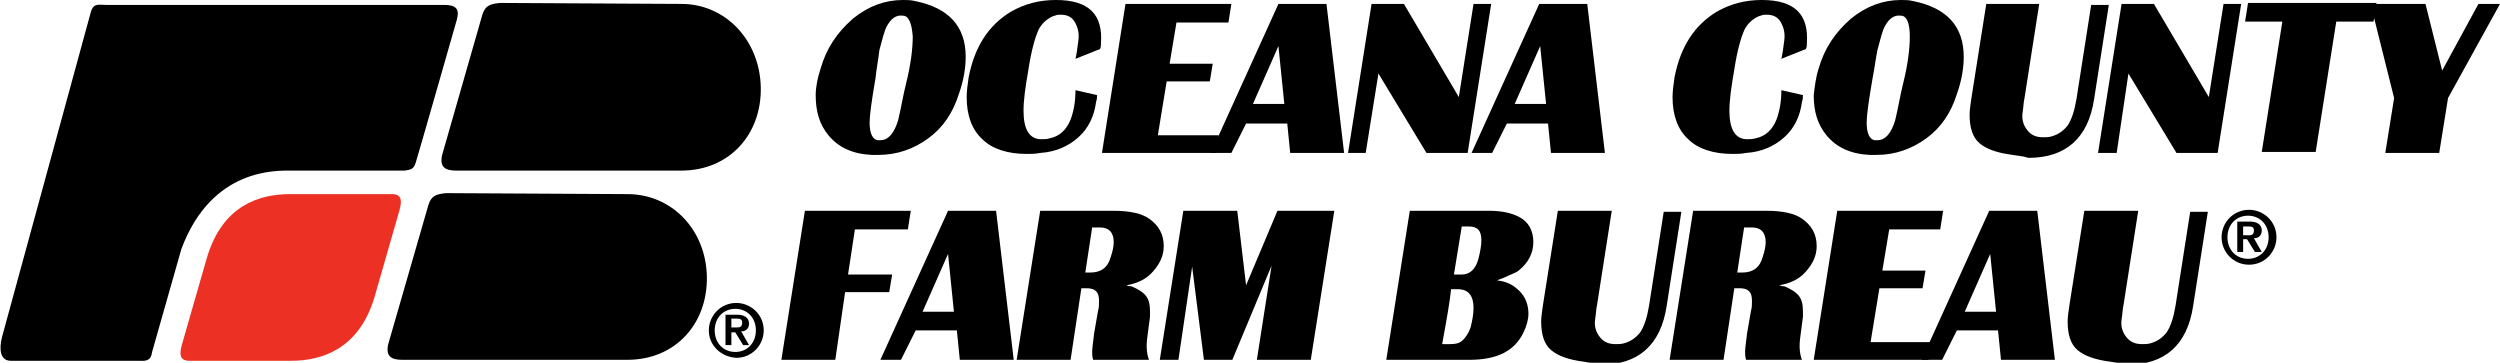
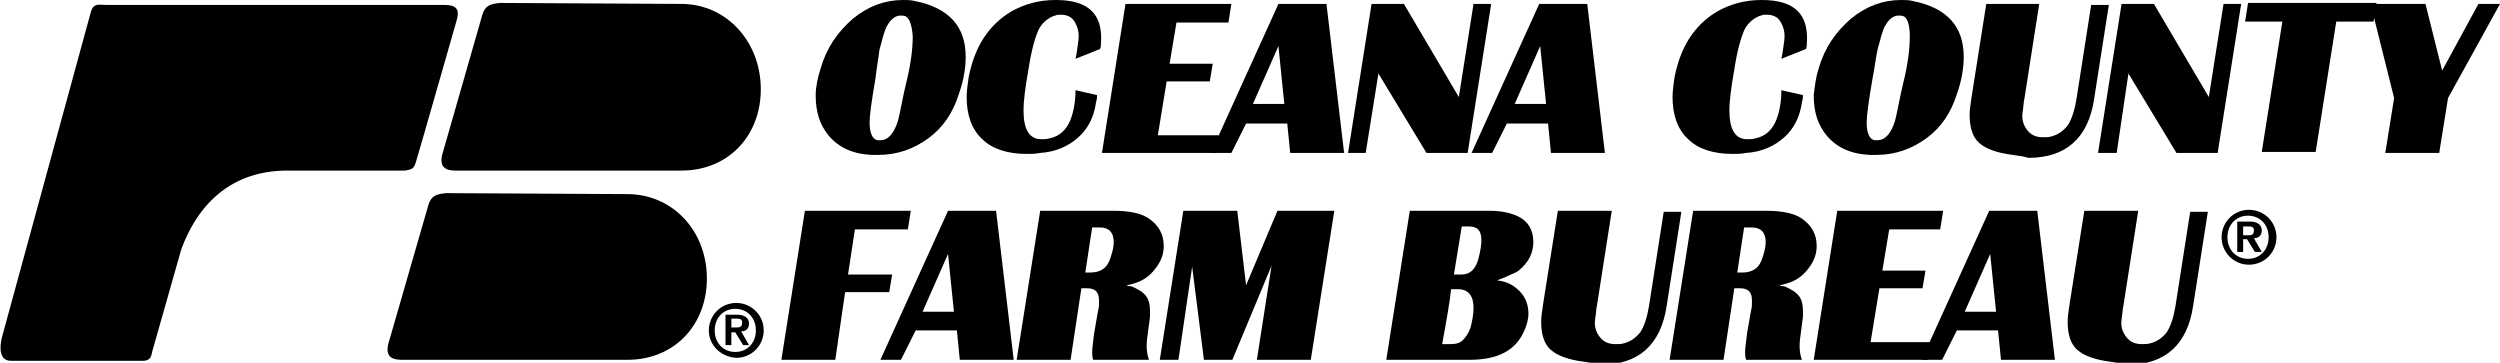
<svg xmlns="http://www.w3.org/2000/svg" version="1.1" id="Layer_1" x="0px" y="0px" viewBox="0 0 255 37" style="enable-background:new 0 0 255 37;" xml:space="preserve">
  <style type="text/css">
	.st0{fill:#ED3024;}
</style>
  <g>
    <g>
      <path d="M85.2,36.7h-5.5l2.4-15.2h10.8l-0.3,1.9h-5.4L86.5,28h4.5l-0.3,1.8h-4.5L85.2,36.7z" />
      <path d="M91.9,36.7h-2.1l6.9-15.2h4.9l1.8,15.2h-5.5l-0.3-3h-4.2L91.9,36.7z M94.1,31.8h3.2l-0.6-5.9L94.1,31.8z" />
      <path d="M109.2,36.7h-5.5l2.4-15.2h7.5c1.7,0,2.9,0.3,3.6,0.8c1,0.7,1.5,1.6,1.5,2.8c0,1-0.4,1.8-1.1,2.6    c-0.7,0.8-1.6,1.2-2.7,1.4c0.2,0.1,0.4,0.1,0.5,0.1c0.7,0.3,1.2,0.6,1.5,1c0.3,0.4,0.4,0.9,0.4,1.6c0,0.1,0,0.3,0,0.5l-0.3,2.3    c-0.1,0.9,0,1.6,0.2,2.1h-5.7c-0.1-0.3-0.1-0.6-0.1-0.8c0-0.4,0.1-1,0.2-1.9l0.4-2.3c0.1-0.3,0.1-0.7,0.1-1c0-0.5-0.1-0.8-0.3-1    c-0.2-0.2-0.5-0.3-1-0.3h-0.5L109.2,36.7z M110.7,27.8h0.5c1.1,0,1.8-0.5,2.1-1.6c0.2-0.6,0.3-1.1,0.3-1.5c0-1-0.5-1.5-1.4-1.5    h-0.8L110.7,27.8z" />
      <path d="M120.2,36.7h-1.9l2.4-15.2h5.5l0.9,7.6l3.2-7.6h5.8l-2.4,15.2h-5.5l1.5-9.6l-4,9.6h-2.9l-1.2-9.5L120.2,36.7z" />
      <path d="M149.9,36.7h-8.5l2.4-15.2h8.1c1.2,0,2.2,0.2,3,0.6c1,0.5,1.5,1.4,1.5,2.6c0,1.1-0.5,2.1-1.5,2.9c-0.1,0.1-0.5,0.3-1,0.5    c-0.6,0.3-1,0.4-1.2,0.5c0.9,0.1,1.6,0.4,2.3,1.1c0.6,0.6,0.9,1.4,0.9,2.3c0,0.6-0.2,1.3-0.5,1.9    C154.5,35.8,152.7,36.7,149.9,36.7z M148,29.6c-0.1,1-0.4,2.8-0.9,5.5h0.8c0.6,0,1-0.1,1.3-0.4c0.3-0.3,0.6-0.7,0.8-1.3    c0.2-0.8,0.3-1.4,0.3-2c0-1.2-0.5-1.9-1.6-1.9H148z M148.3,28h0.8c0.8,0,1.4-0.5,1.7-1.6c0.2-0.8,0.3-1.4,0.3-1.9    c0-1-0.4-1.4-1.3-1.4h-0.7L148.3,28z" />
      <path d="M161.6,36.9c-1.6-0.2-2.7-0.6-3.4-1.2c-0.7-0.6-1-1.6-1-2.9c0-0.5,0.1-1.1,0.2-1.8l1.5-9.5h5.5l-1.5,9.6    c-0.1,0.4-0.1,0.9-0.2,1.5c-0.1,0.7,0.1,1.3,0.5,1.8c0.4,0.5,0.9,0.7,1.6,0.7c0.3,0,0.6,0,0.9-0.1c0.7-0.2,1.2-0.6,1.6-1.1    c0.4-0.6,0.7-1.5,0.9-2.7l1.5-9.6h1.8l-1.5,9.6c-0.6,4-2.9,6-6.7,6C162.5,37,162.1,37,161.6,36.9z" />
      <path d="M175.8,36.7h-5.5l2.4-15.2h7.5c1.7,0,2.9,0.3,3.6,0.8c1,0.7,1.5,1.6,1.5,2.8c0,1-0.4,1.8-1.1,2.6    c-0.7,0.8-1.6,1.2-2.7,1.4c0.2,0.1,0.4,0.1,0.5,0.1c0.7,0.3,1.2,0.6,1.5,1c0.3,0.4,0.4,0.9,0.4,1.6c0,0.1,0,0.3,0,0.5l-0.3,2.3    c-0.1,0.9,0,1.6,0.2,2.1h-5.7c-0.1-0.3-0.1-0.6-0.1-0.8c0-0.4,0.1-1,0.2-1.9l0.4-2.3c0.1-0.3,0.1-0.7,0.1-1c0-0.5-0.1-0.8-0.3-1    c-0.2-0.2-0.5-0.3-1-0.3h-0.5L175.8,36.7z M177.2,27.8h0.5c1.1,0,1.8-0.5,2.1-1.6c0.2-0.6,0.3-1.1,0.3-1.5c0-1-0.5-1.5-1.4-1.5    h-0.8L177.2,27.8z" />
      <path d="M196.7,36.7h-11.7l2.4-15.2h10.8l-0.3,1.9h-5.2l-0.7,4.2h4.4l-0.3,1.8h-4.4l-0.9,5.5h6.2L196.7,36.7z" />
      <path d="M198.1,36.7H196l6.9-15.2h4.9l1.8,15.2h-5.5l-0.3-3h-4.2L198.1,36.7z M200.4,31.8h3.2l-0.6-5.9L200.4,31.8z" />
      <path d="M215.3,36.9c-1.6-0.2-2.7-0.6-3.4-1.2c-0.7-0.6-1-1.6-1-2.9c0-0.5,0.1-1.1,0.2-1.8l1.5-9.5h5.5l-1.5,9.6    c-0.1,0.4-0.1,0.9-0.2,1.5c-0.1,0.7,0.1,1.3,0.5,1.8c0.4,0.5,0.9,0.7,1.6,0.7c0.3,0,0.6,0,0.9-0.1c0.7-0.2,1.2-0.6,1.6-1.1    c0.4-0.6,0.7-1.5,0.9-2.7l1.5-9.6h1.8l-1.5,9.6c-0.6,4-2.9,6-6.7,6C216.3,37,215.8,37,215.3,36.9z" />
    </g>
    <g>
      <path d="M72.3,33.7c0-1.5,1.2-2.8,2.8-2.8c1.5,0,2.8,1.2,2.8,2.8c0,1.5-1.2,2.8-2.8,2.8C73.5,36.4,72.3,35.2,72.3,33.7z     M77.1,33.7c0-1.3-0.9-2.2-2.1-2.2c-1.2,0-2.1,0.9-2.1,2.2c0,1.3,0.9,2.2,2.1,2.2C76.2,35.9,77.1,35,77.1,33.7z M74,32.1h1.2    c0.7,0,1.2,0.3,1.2,0.9c0,0.5-0.3,0.8-0.8,0.8l0.8,1.4h-0.6l-0.8-1.3h-0.4v1.3H74V32.1z M74.6,33.4h0.5c0.3,0,0.6,0,0.6-0.5    c0-0.4-0.3-0.4-0.6-0.4h-0.5V33.4z" />
    </g>
    <g>
      <path d="M226.6,24.2c0-1.5,1.2-2.8,2.8-2.8c1.5,0,2.8,1.2,2.8,2.8c0,1.5-1.2,2.8-2.8,2.8C227.8,27,226.6,25.7,226.6,24.2z     M231.4,24.2c0-1.3-0.9-2.2-2.1-2.2c-1.2,0-2.1,0.9-2.1,2.2c0,1.3,0.9,2.2,2.1,2.2C230.5,26.4,231.4,25.5,231.4,24.2z M228.3,22.6    h1.2c0.7,0,1.2,0.3,1.2,0.9c0,0.5-0.3,0.8-0.8,0.8l0.8,1.4H230l-0.8-1.3h-0.4v1.3h-0.6V22.6z M228.8,24h0.5c0.3,0,0.6,0,0.6-0.5    c0-0.4-0.3-0.4-0.6-0.4h-0.5V24z" />
    </g>
    <path d="M18.5,25.4c3.1-8.3,9.7-8,11.3-8h11.5c0.7-0.1,0.9-0.2,1.1-0.8c0.2-0.6,4.2-14.6,4.2-14.6c0.3-1.1-0.1-1.5-1.3-1.5H10.8   c-0.7,0-1.2-0.2-1.5,0.6C9.1,1.8,0.2,34.4,0.2,34.4c-0.3,1.2-0.2,2.4,0.9,2.4c1.2,0,13.2,0,13.2,0c1.3,0.1,1.1-0.7,1.3-1.2   L18.5,25.4z" />
-     <path class="st0" d="M19.3,36.8h10.4c3,0,6.9-1.1,8.5-6.5l2.3-8c0.3-1.1,0.9-2.5-0.5-2.5H29.6c-3.1,0-6.9,1.1-8.5,6.5l-2.3,8   C18.5,35.4,17.9,36.8,19.3,36.8z" />
    <path d="M64,19.8c4.5,0,8,3.6,8.1,8.4c0.1,4.8-3.2,8.5-8.1,8.5h-23c-1,0-1.7-0.3-1.4-1.6l4.1-14.2c0.3-1,0.9-1.1,1.8-1.2L64,19.8z" />
    <path d="M69.5,0.4c4.5,0,8,3.7,8.1,8.5c0.1,4.8-3.2,8.5-8.1,8.5h-23c-1,0-1.7-0.3-1.4-1.6l4.1-14.3c0.3-1,0.9-1.1,1.8-1.2L69.5,0.4   z" />
    <g>
      <path d="M83.7,7c0.6-2.1,1.7-3.7,3.3-5.1C88.6,0.6,90.3,0,92.1,0c0.4,0,0.8,0,1.2,0.1c3.5,0.7,5.2,2.6,5.2,5.7    c0,1.1-0.2,2.4-0.7,3.8c-0.6,1.9-1.6,3.4-3.1,4.5c-1.5,1.1-3.2,1.7-5.1,1.7c-0.2,0-0.4,0-0.7,0c-2-0.1-3.4-0.8-4.4-2    c-0.9-1.1-1.3-2.4-1.3-4.1C83.2,8.9,83.4,7.9,83.7,7z M92.1,1.6c-0.7-0.1-1.2,0.3-1.6,1c-0.3,0.5-0.5,1.4-0.8,2.5    C89.6,6,89.4,7,89.3,8c-0.4,2.3-0.6,3.8-0.6,4.5c0,1.1,0.3,1.7,0.8,1.8c0.1,0,0.2,0,0.3,0c0.8,0,1.4-0.7,1.8-2    c0.3-1.2,0.5-2.5,0.8-3.7c0.5-2,0.7-3.6,0.7-4.9C93,2.4,92.7,1.6,92.1,1.6z" />
      <path d="M112.3,4.4c0,0.2,0,0.4-0.1,0.6l-2.5,1c0.1-0.4,0.2-1.1,0.3-1.9c0.1-0.8-0.1-1.4-0.4-1.9c-0.3-0.5-0.8-0.7-1.4-0.7    c-0.2,0-0.4,0-0.6,0.1c-0.1,0-0.3,0.1-0.5,0.2c-0.5,0.3-0.9,0.7-1.2,1.3c-0.3,0.7-0.7,2-1,4c-0.3,1.7-0.5,3.1-0.5,4.2    c0,1.9,0.6,2.9,1.8,2.9c0.3,0,0.6,0,0.9-0.1c1-0.2,1.7-0.9,2.1-1.9c0.3-0.8,0.5-1.8,0.5-3l2.2,0.5c0,0.2,0,0.4-0.1,0.7    c-0.2,1.5-0.8,2.7-1.8,3.6c-1,0.9-2.3,1.5-3.9,1.6c-0.5,0.1-0.9,0.1-1.4,0.1c-1.9,0-3.5-0.5-4.5-1.5c-1.1-1-1.6-2.5-1.6-4.3    c0-0.6,0.1-1.3,0.2-2c0.6-3.1,2-5.3,4.3-6.7c1.4-0.8,2.9-1.2,4.6-1.2C111.1,0,112.5,1.5,112.3,4.4z" />
      <path d="M124.1,15.6h-11.7l2.4-15.2h10.8l-0.3,1.9H120l-0.7,4.2h4.4l-0.3,1.8H119l-0.9,5.5h6.2L124.1,15.6z" />
      <path d="M125.6,15.6h-2.1l6.9-15.2h4.9l1.8,15.2h-5.5l-0.3-3h-4.2L125.6,15.6z M127.8,10.6h3.2l-0.6-5.9L127.8,10.6z" />
      <path d="M139.3,15.6h-1.8l2.4-15.2h3.3l5.6,9.5l1.5-9.5h1.8l-2.4,15.2h-4.2l-4.9-8.1L139.3,15.6z" />
      <path d="M152.2,15.6h-2.1L157,0.4h4.9l1.8,15.2h-5.5l-0.3-3h-4.2L152.2,15.6z M154.5,10.6h3.2l-0.6-5.9L154.5,10.6z" />
      <path d="M184.3,4.4c0,0.2,0,0.4-0.1,0.6l-2.5,1c0.1-0.4,0.2-1.1,0.3-1.9c0.1-0.8-0.1-1.4-0.4-1.9c-0.3-0.5-0.8-0.7-1.4-0.7    c-0.2,0-0.4,0-0.6,0.1c-0.1,0-0.3,0.1-0.5,0.2c-0.5,0.3-0.9,0.7-1.2,1.3c-0.3,0.7-0.7,2-1,4c-0.3,1.7-0.5,3.1-0.5,4.2    c0,1.9,0.6,2.9,1.8,2.9c0.3,0,0.6,0,0.9-0.1c1-0.2,1.7-0.9,2.1-1.9c0.3-0.8,0.5-1.8,0.5-3l2.2,0.5c0,0.2,0,0.4-0.1,0.7    c-0.2,1.5-0.8,2.7-1.8,3.6c-1,0.9-2.3,1.5-3.9,1.6c-0.5,0.1-0.9,0.1-1.4,0.1c-1.9,0-3.5-0.5-4.5-1.5c-1.1-1-1.6-2.5-1.6-4.3    c0-0.6,0.1-1.3,0.2-2c0.6-3.1,2-5.3,4.3-6.7c1.4-0.8,2.9-1.2,4.6-1.2C183.1,0,184.5,1.5,184.3,4.4z" />
      <path d="M185.5,7c0.6-2.1,1.7-3.7,3.3-5.1c1.6-1.3,3.3-1.9,5.1-1.9c0.4,0,0.8,0,1.2,0.1c3.5,0.7,5.2,2.6,5.2,5.7    c0,1.1-0.2,2.4-0.7,3.8c-0.6,1.9-1.6,3.4-3.1,4.5c-1.5,1.1-3.2,1.7-5.1,1.7c-0.2,0-0.4,0-0.7,0c-2-0.1-3.4-0.8-4.4-2    c-0.9-1.1-1.3-2.4-1.3-4.1C185.1,8.9,185.2,7.9,185.5,7z M193.9,1.6c-0.7-0.1-1.2,0.3-1.6,1c-0.3,0.5-0.5,1.4-0.8,2.5    c-0.2,1-0.3,1.9-0.5,2.9c-0.4,2.3-0.6,3.8-0.6,4.5c0,1.1,0.3,1.7,0.8,1.8c0.1,0,0.2,0,0.3,0c0.8,0,1.4-0.7,1.8-2    c0.3-1.2,0.5-2.5,0.8-3.7c0.5-2,0.7-3.6,0.7-4.9C194.8,2.4,194.5,1.6,193.9,1.6z" />
      <path d="M205.3,15.8c-1.6-0.2-2.7-0.6-3.4-1.2c-0.7-0.6-1-1.6-1-2.9c0-0.5,0.1-1.1,0.2-1.8l1.5-9.5h5.4l-1.5,9.6    c-0.1,0.4-0.1,0.9-0.2,1.5c-0.1,0.7,0.1,1.3,0.5,1.8c0.4,0.5,0.9,0.7,1.6,0.7c0.3,0,0.6,0,0.9-0.1c0.7-0.2,1.2-0.6,1.6-1.1    c0.4-0.6,0.7-1.5,0.9-2.7l1.5-9.6h1.8l-1.5,9.6c-0.6,4-2.9,6-6.7,6C206.3,15.9,205.8,15.9,205.3,15.8z" />
      <path d="M215.9,15.6H214l2.4-15.2h3.3l5.6,9.5l1.5-9.5h1.8l-2.4,15.2h-4.2l-4.9-8.1L215.9,15.6z" />
      <path d="M232.8,2.2H229l0.3-1.9h13.1l-0.3,1.9h-3.8l-2.1,13.3h-5.5L232.8,2.2z" />
      <path d="M244.2,10l-2.4-9.6h5.6l1.7,6.8l3.7-6.8h2.2l-5.3,9.6l-0.9,5.6h-5.5L244.2,10z" />
    </g>
  </g>
</svg>